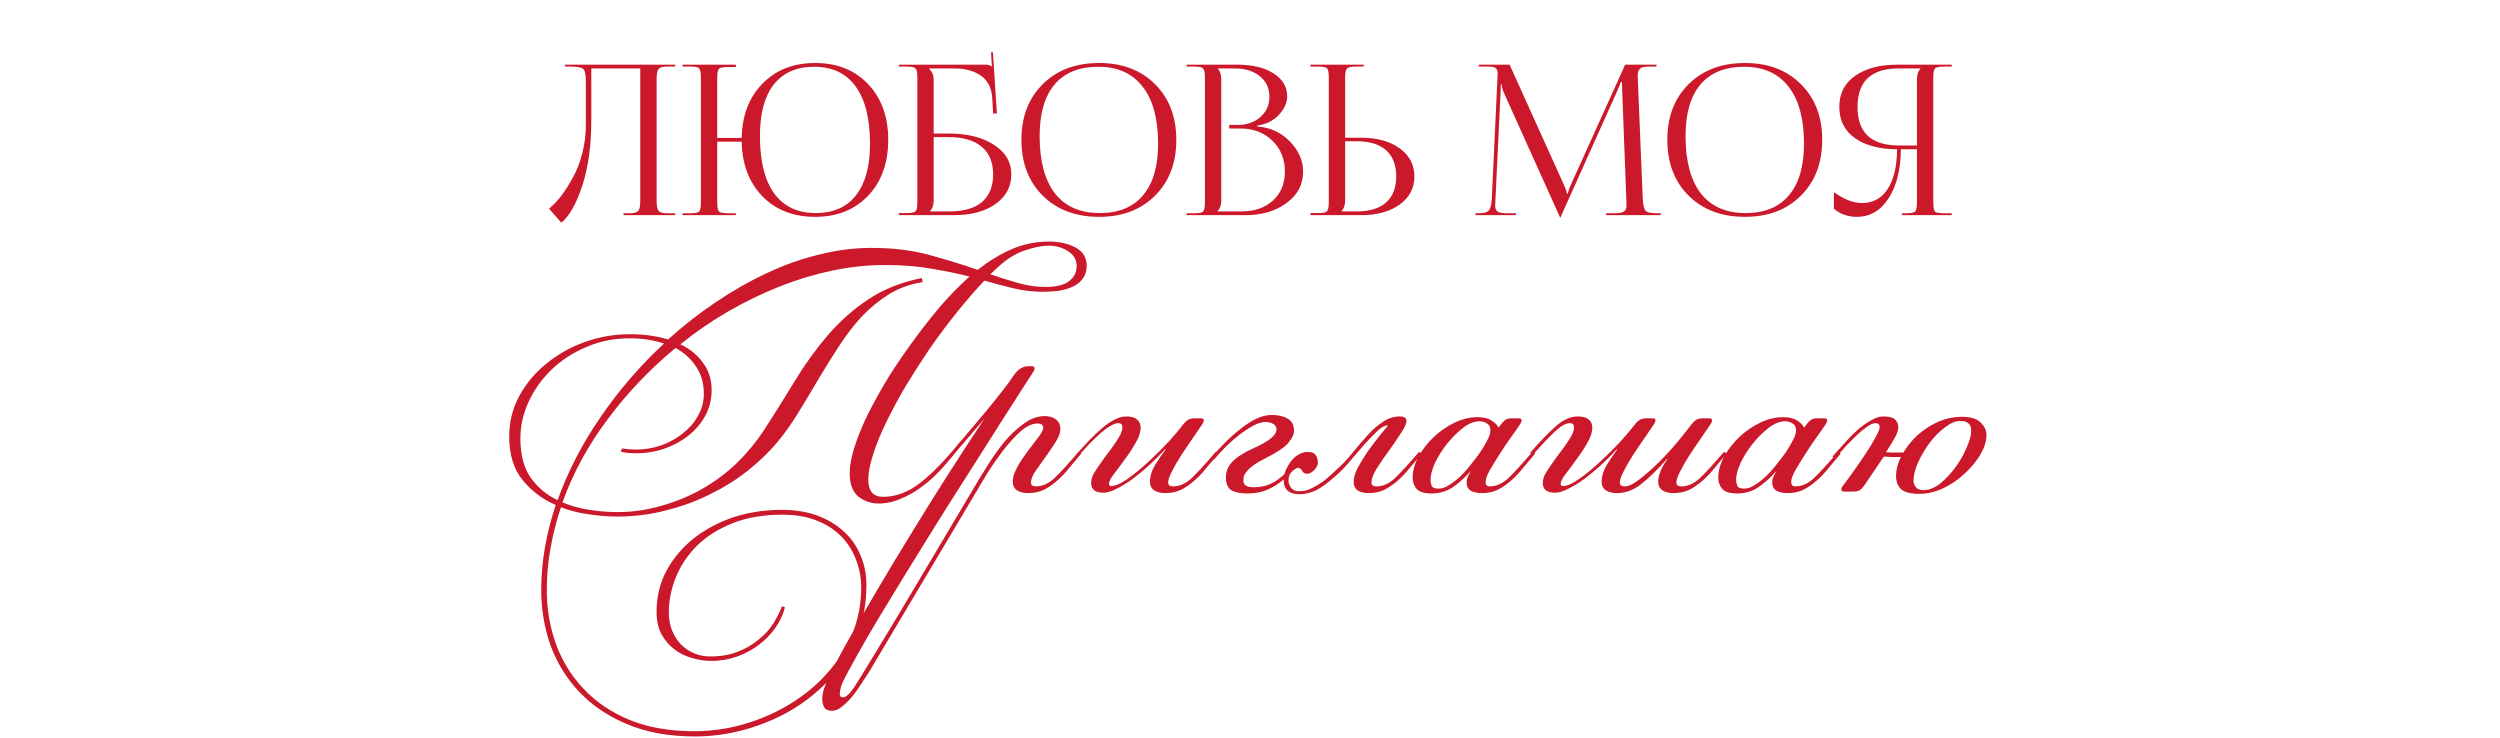
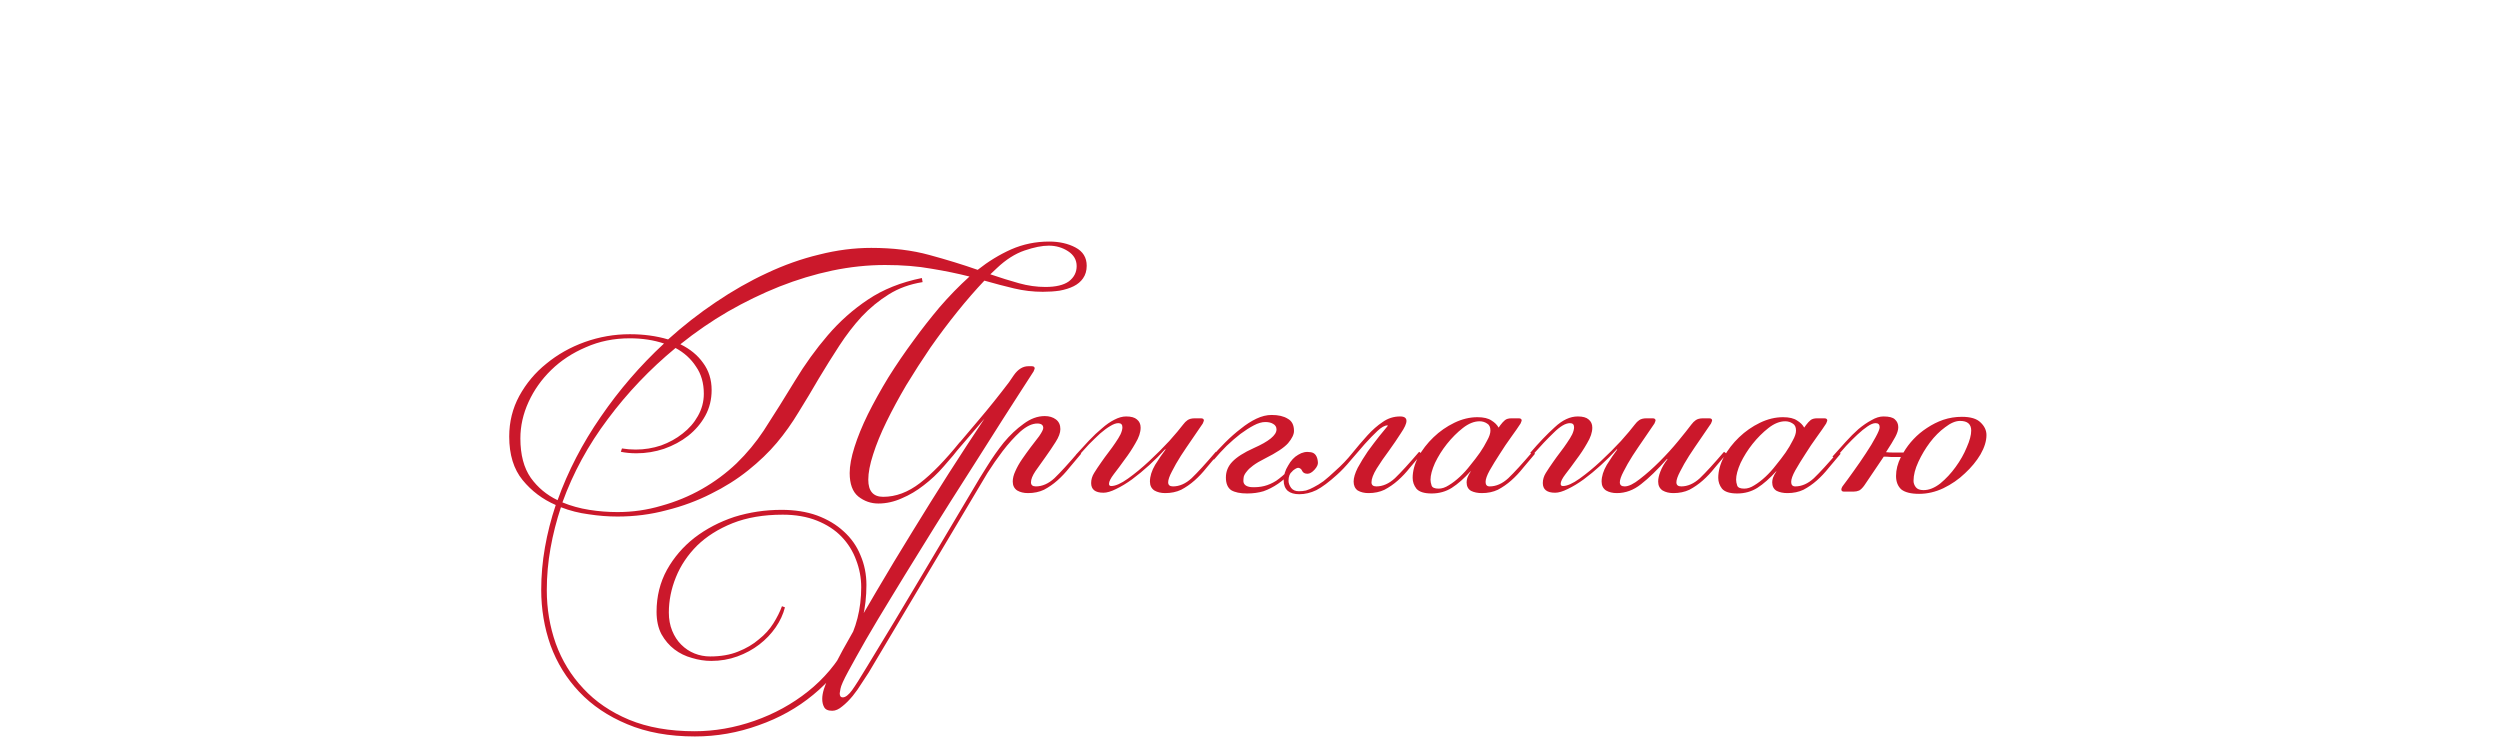
<svg xmlns="http://www.w3.org/2000/svg" width="430" height="127" viewBox="0 0 430 127" fill="none">
-   <path d="M97.169 11.124H100.265H110.129H116.141V11.448H114.845C114.005 11.448 113.477 11.592 113.261 11.88C113.045 12.168 112.937 12.768 112.937 13.68V34.452C112.937 35.364 113.045 35.964 113.261 36.252C113.477 36.54 114.005 36.684 114.845 36.684H116.141V37.008H107.249V36.684H108.221C109.061 36.684 109.589 36.54 109.805 36.252C110.021 35.964 110.129 35.364 110.129 34.452V11.772H101.705V20.556C101.705 24.996 101.189 28.788 100.157 31.932C99.125 35.052 97.925 37.176 96.557 38.304L94.433 35.892C95.177 35.268 95.885 34.524 96.557 33.66C97.229 32.772 97.889 31.728 98.537 30.528C99.209 29.328 99.749 27.936 100.157 26.352C100.565 24.768 100.769 23.124 100.769 21.42V14.112C100.769 12.864 100.613 12.108 100.301 11.844C100.013 11.58 99.233 11.448 97.961 11.448H97.169V11.124ZM117.386 37.008V36.684H118.646C119.51 36.684 120.038 36.588 120.23 36.396C120.446 36.204 120.554 35.676 120.554 34.812V13.32C120.554 12.456 120.446 11.928 120.23 11.736C120.038 11.544 119.51 11.448 118.646 11.448H117.386V11.124H126.566V11.52H125.306C124.442 11.52 123.902 11.616 123.686 11.808C123.47 12 123.362 12.528 123.362 13.392V23.724H127.574C127.646 19.86 128.834 16.752 131.138 14.4C133.442 12.024 136.466 10.836 140.21 10.836C143.978 10.836 147.014 12.048 149.318 14.472C151.622 16.896 152.774 20.088 152.774 24.048C152.774 28.032 151.622 31.236 149.318 33.66C147.014 36.084 143.978 37.296 140.21 37.296C136.466 37.296 133.442 36.12 131.138 33.768C128.834 31.392 127.646 28.26 127.574 24.372H123.362V34.812C123.362 35.676 123.47 36.204 123.686 36.396C123.902 36.588 124.442 36.684 125.306 36.684H126.566V37.008H117.386ZM140.318 36.648C143.342 36.648 145.646 35.628 147.23 33.588C148.838 31.548 149.642 28.596 149.642 24.732C149.642 20.436 148.826 17.16 147.194 14.904C145.562 12.624 143.186 11.484 140.066 11.484C137.018 11.484 134.69 12.504 133.082 14.544C131.498 16.584 130.706 19.536 130.706 23.4C130.706 27.696 131.522 30.984 133.154 33.264C134.81 35.52 137.198 36.648 140.318 36.648ZM154.617 37.008V36.648H155.877C156.741 36.648 157.269 36.552 157.461 36.36C157.677 36.144 157.785 35.604 157.785 34.74V13.356C157.785 12.492 157.677 11.964 157.461 11.772C157.269 11.556 156.741 11.448 155.877 11.448H154.617V11.124H169.593C170.025 11.124 170.349 11.232 170.565 11.448H170.601L170.457 9L170.781 8.964L171.465 19.512H170.817L170.673 16.992C170.577 15.168 169.929 13.848 168.729 13.032C167.553 12.192 166.029 11.772 164.157 11.772H159.801V11.808C160.329 12.336 160.593 12.96 160.593 13.68V22.968H163.113C166.377 22.968 168.993 23.616 170.961 24.912C172.953 26.184 173.949 27.876 173.949 29.988C173.949 32.1 173.037 33.804 171.213 35.1C169.413 36.372 167.025 37.008 164.049 37.008H154.617ZM160.593 23.58V34.452C160.593 35.268 160.389 35.88 159.981 36.288V36.36H163.365C165.789 36.36 167.637 35.82 168.909 34.74C170.181 33.636 170.817 32.052 170.817 29.988C170.817 27.9 170.157 26.316 168.837 25.236C167.541 24.132 165.645 23.58 163.149 23.58H160.593ZM189.042 37.296C185.034 37.296 181.806 36.084 179.358 33.66C176.91 31.236 175.686 28.032 175.686 24.048C175.686 20.088 176.91 16.896 179.358 14.472C181.806 12.048 185.034 10.836 189.042 10.836C193.026 10.836 196.23 12.048 198.654 14.472C201.102 16.896 202.326 20.088 202.326 24.048C202.326 28.032 201.102 31.236 198.654 33.66C196.23 36.084 193.026 37.296 189.042 37.296ZM189.15 36.648C192.414 36.648 194.898 35.628 196.602 33.588C198.33 31.548 199.194 28.596 199.194 24.732C199.194 20.436 198.306 17.16 196.53 14.904C194.778 12.624 192.234 11.484 188.898 11.484C185.61 11.484 183.102 12.504 181.374 14.544C179.67 16.584 178.818 19.536 178.818 23.4C178.818 27.696 179.694 30.984 181.446 33.264C183.222 35.52 185.79 36.648 189.15 36.648ZM209.446 36.36H213.55C215.782 36.36 217.582 35.736 218.95 34.488C220.318 33.24 221.002 31.584 221.002 29.52C221.002 27.36 220.282 25.584 218.842 24.192C217.402 22.8 215.566 22.104 213.334 22.104H211.426V21.492H212.866C214.45 21.492 215.758 21.036 216.79 20.124C217.822 19.212 218.338 18.048 218.338 16.632C218.338 15.168 217.786 13.992 216.682 13.104C215.602 12.216 214.162 11.772 212.362 11.772H209.446V11.808C209.854 12.216 210.058 12.84 210.058 13.68V34.452C210.058 35.268 209.854 35.88 209.446 36.288V36.36ZM204.082 37.008V36.684H205.342C206.206 36.684 206.734 36.588 206.926 36.396C207.142 36.18 207.25 35.64 207.25 34.776V13.356C207.25 12.492 207.142 11.964 206.926 11.772C206.734 11.556 206.206 11.448 205.342 11.448H204.082V11.124H212.866C215.434 11.124 217.498 11.628 219.058 12.636C220.618 13.62 221.398 14.928 221.398 16.56C221.398 17.664 220.918 18.732 219.958 19.764C219.022 20.772 217.774 21.384 216.214 21.6V21.744C218.47 21.912 220.354 22.776 221.866 24.336C223.378 25.896 224.134 27.624 224.134 29.52C224.134 31.728 223.186 33.528 221.29 34.92C219.394 36.312 217.03 37.008 214.198 37.008H204.082ZM225.386 37.008V36.648H226.646C227.51 36.648 228.038 36.552 228.23 36.36C228.446 36.144 228.554 35.604 228.554 34.74V13.32C228.554 12.456 228.446 11.928 228.23 11.736C228.038 11.544 227.51 11.448 226.646 11.448H225.386V11.124H234.566V11.448H233.306C232.442 11.448 231.902 11.556 231.686 11.772C231.47 11.988 231.362 12.528 231.362 13.392V23.688H234.098C236.858 23.688 239.078 24.3 240.758 25.524C242.438 26.748 243.278 28.356 243.278 30.348C243.278 32.34 242.438 33.948 240.758 35.172C239.078 36.396 236.858 37.008 234.098 37.008H225.386ZM231.362 24.3V34.452C231.362 35.268 231.158 35.88 230.75 36.288V36.36H233.414C235.598 36.36 237.266 35.844 238.418 34.812C239.57 33.78 240.146 32.292 240.146 30.348C240.146 28.38 239.57 26.88 238.418 25.848C237.266 24.816 235.598 24.3 233.414 24.3H231.362ZM253.785 37.008V36.684H254.361C255.249 36.684 255.825 36.516 256.089 36.18C256.377 35.844 256.545 35.16 256.593 34.128L257.565 13.356C257.589 12.948 257.601 12.696 257.601 12.6C257.601 12.168 257.481 11.868 257.241 11.7C257.025 11.532 256.545 11.448 255.801 11.448H254.361V11.124H259.653L268.977 31.752C269.337 32.544 269.517 33.06 269.517 33.3H269.697C269.697 32.988 269.865 32.472 270.201 31.752L279.525 11.124H284.925V11.448H283.701C282.885 11.448 282.345 11.568 282.081 11.808C281.817 12.048 281.685 12.456 281.685 13.032C281.685 13.128 281.697 13.452 281.721 14.004L282.549 34.128C282.597 35.184 282.753 35.88 283.017 36.216C283.281 36.528 283.893 36.684 284.853 36.684H285.645V37.008H276.249V36.684H277.545C278.457 36.684 279.057 36.576 279.345 36.36C279.633 36.144 279.777 35.796 279.777 35.316C279.777 35.244 279.765 35.172 279.741 35.1C279.741 35.028 279.741 34.956 279.741 34.884C279.741 34.788 279.741 34.716 279.741 34.668L279.021 15.696C278.997 15.264 278.985 14.736 278.985 14.112H278.769C278.769 14.208 278.577 14.7 278.193 15.588L268.509 37.152L268.401 37.404H268.329L268.221 37.152L258.681 15.984C258.417 15.408 258.285 14.904 258.285 14.472H258.141C258.141 14.856 258.129 15.264 258.105 15.696L257.205 34.596C257.181 35.1 257.169 35.376 257.169 35.424C257.169 35.88 257.313 36.204 257.601 36.396C257.889 36.588 258.501 36.684 259.437 36.684H260.733V37.008H253.785ZM300.136 37.296C296.128 37.296 292.9 36.084 290.452 33.66C288.004 31.236 286.78 28.032 286.78 24.048C286.78 20.088 288.004 16.896 290.452 14.472C292.9 12.048 296.128 10.836 300.136 10.836C304.12 10.836 307.324 12.048 309.748 14.472C312.196 16.896 313.42 20.088 313.42 24.048C313.42 28.032 312.196 31.236 309.748 33.66C307.324 36.084 304.12 37.296 300.136 37.296ZM300.244 36.648C303.508 36.648 305.992 35.628 307.696 33.588C309.424 31.548 310.288 28.596 310.288 24.732C310.288 20.436 309.4 17.16 307.624 14.904C305.872 12.624 303.328 11.484 299.992 11.484C296.704 11.484 294.196 12.504 292.468 14.544C290.764 16.584 289.912 19.536 289.912 23.4C289.912 27.696 290.788 30.984 292.54 33.264C294.316 35.52 296.884 36.648 300.244 36.648ZM327.127 37.008V36.684H327.775C328.639 36.684 329.179 36.588 329.395 36.396C329.611 36.18 329.719 35.64 329.719 34.776V25.668H326.947C326.923 29.172 326.215 31.992 324.823 34.128C323.455 36.24 321.643 37.296 319.387 37.296C317.827 37.296 316.507 36.828 315.427 35.892V33.048C317.179 34.296 318.775 34.92 320.215 34.92C322.159 34.92 323.647 34.116 324.679 32.508C325.735 30.9 326.275 28.62 326.299 25.668C323.323 25.668 320.923 25.044 319.099 23.796C317.275 22.524 316.363 20.724 316.363 18.396C316.363 16.068 317.275 14.28 319.099 13.032C320.923 11.76 323.323 11.124 326.299 11.124H335.695V11.448H334.435C333.571 11.448 333.031 11.556 332.815 11.772C332.623 11.964 332.527 12.492 332.527 13.356V34.776C332.527 35.64 332.623 36.18 332.815 36.396C333.031 36.588 333.571 36.684 334.435 36.684H335.695V37.008H327.127ZM329.719 25.02V13.68C329.719 12.84 329.923 12.216 330.331 11.808V11.772H326.587C321.859 11.772 319.495 13.98 319.495 18.396C319.495 22.812 321.859 25.02 326.587 25.02H329.719Z" fill="#CB182B" />
  <path d="M108.321 57.485C110.71 57.485 112.907 57.783 114.913 58.381C117.515 56.034 120.246 53.901 123.105 51.981C126.006 50.018 128.929 48.354 131.873 46.989C134.859 45.581 137.867 44.514 140.897 43.789C143.926 43.021 146.913 42.637 149.857 42.637C153.569 42.637 156.897 43.042 159.841 43.853C162.827 44.663 165.601 45.517 168.161 46.413C169.995 44.962 171.915 43.789 173.921 42.893C175.969 41.997 178.145 41.549 180.449 41.549C182.198 41.549 183.713 41.89 184.993 42.573C186.273 43.255 186.913 44.301 186.913 45.709C186.913 46.562 186.699 47.287 186.273 47.885C185.889 48.439 185.355 48.887 184.673 49.229C183.99 49.57 183.179 49.826 182.241 49.997C181.345 50.125 180.385 50.189 179.361 50.189C177.697 50.189 176.054 49.997 174.433 49.613C172.811 49.229 171.105 48.781 169.313 48.269C167.777 49.89 166.219 51.682 164.641 53.645C163.062 55.607 161.526 57.655 160.033 59.789C158.582 61.922 157.195 64.077 155.873 66.253C154.593 68.429 153.462 70.519 152.481 72.525C151.499 74.53 150.731 76.407 150.177 78.157C149.622 79.863 149.345 81.314 149.345 82.509C149.345 84.471 150.198 85.453 151.905 85.453C154.081 85.453 156.193 84.663 158.241 83.085C160.289 81.506 162.571 79.159 165.089 76.045L165.473 76.429C164.491 77.709 163.446 78.967 162.337 80.205C161.27 81.442 160.118 82.53 158.881 83.469C157.686 84.407 156.427 85.154 155.105 85.709C153.782 86.306 152.438 86.605 151.073 86.605C149.793 86.605 148.641 86.199 147.617 85.389C146.635 84.578 146.145 83.234 146.145 81.357C146.145 80.119 146.422 78.626 146.977 76.877C147.531 75.127 148.299 73.25 149.281 71.245C150.305 69.197 151.478 67.085 152.801 64.909C154.166 62.733 155.638 60.578 157.217 58.445C158.582 56.567 160.054 54.69 161.633 52.813C163.254 50.935 164.961 49.186 166.753 47.565C164.747 47.053 162.571 46.605 160.225 46.221C157.878 45.794 155.211 45.581 152.225 45.581C149.238 45.581 146.209 45.901 143.137 46.541C140.107 47.181 137.078 48.098 134.049 49.293C131.062 50.487 128.118 51.917 125.217 53.581C122.358 55.245 119.627 57.122 117.025 59.213C118.689 60.023 119.99 61.09 120.929 62.413C121.91 63.735 122.401 65.293 122.401 67.085C122.401 68.706 122.038 70.178 121.313 71.501C120.587 72.823 119.606 73.975 118.369 74.957C117.174 75.895 115.787 76.642 114.209 77.197C112.673 77.709 111.094 77.965 109.473 77.965C108.491 77.965 107.595 77.879 106.785 77.709L106.977 77.133C107.745 77.261 108.534 77.325 109.345 77.325C110.838 77.325 112.289 77.09 113.697 76.621C115.105 76.109 116.342 75.426 117.409 74.573C118.518 73.719 119.393 72.717 120.033 71.565C120.715 70.37 121.057 69.09 121.057 67.725C121.057 65.89 120.609 64.333 119.713 63.053C118.859 61.73 117.686 60.663 116.193 59.853C111.798 63.479 107.915 67.554 104.545 72.077C101.174 76.557 98.571 81.335 96.737 86.413C98.187 87.01 99.723 87.437 101.345 87.693C102.966 87.949 104.587 88.077 106.209 88.077C108.811 88.077 111.329 87.714 113.761 86.989C116.235 86.306 118.561 85.346 120.737 84.109C122.913 82.871 124.897 81.399 126.689 79.693C128.481 77.943 130.038 76.066 131.361 74.061C133.238 71.159 135.03 68.301 136.737 65.485C138.443 62.669 140.321 60.066 142.369 57.677C144.417 55.287 146.721 53.239 149.281 51.533C151.883 49.783 154.977 48.546 158.561 47.821L158.689 48.525C156.513 48.866 154.571 49.57 152.865 50.637C151.158 51.703 149.601 52.983 148.193 54.477C146.827 55.97 145.547 57.634 144.353 59.469C143.158 61.303 141.985 63.181 140.833 65.101C139.723 67.021 138.571 68.941 137.377 70.861C136.225 72.781 134.966 74.551 133.601 76.173C132.235 77.794 130.593 79.373 128.673 80.909C126.753 82.445 124.619 83.789 122.273 84.941C119.926 86.135 117.387 87.074 114.657 87.757C111.969 88.482 109.153 88.845 106.209 88.845C104.587 88.845 102.945 88.717 101.281 88.461C99.617 88.247 98.017 87.842 96.481 87.245C95.713 89.549 95.115 91.895 94.689 94.285C94.262 96.674 94.049 99.085 94.049 101.517C94.049 104.717 94.561 107.767 95.585 110.669C96.651 113.613 98.23 116.194 100.321 118.413C102.411 120.674 105.035 122.466 108.193 123.789C111.393 125.111 115.147 125.773 119.457 125.773C122.913 125.773 126.347 125.175 129.761 123.981C133.174 122.786 136.246 121.101 138.977 118.925C141.707 116.749 143.905 114.146 145.569 111.117C147.275 108.087 148.129 104.717 148.129 101.005C148.129 99.383 147.83 97.805 147.233 96.269C146.678 94.775 145.846 93.453 144.737 92.301C143.627 91.149 142.219 90.231 140.513 89.549C138.806 88.866 136.843 88.525 134.625 88.525C131.339 88.525 128.459 89.015 125.985 89.997C123.553 90.978 121.526 92.258 119.905 93.837C118.283 95.458 117.067 97.271 116.257 99.277C115.446 101.282 115.041 103.309 115.041 105.357C115.041 106.509 115.233 107.554 115.617 108.493C116.001 109.431 116.513 110.221 117.153 110.861C117.835 111.543 118.603 112.055 119.457 112.397C120.31 112.738 121.206 112.909 122.145 112.909C123.979 112.909 125.579 112.631 126.945 112.077C128.353 111.522 129.547 110.818 130.529 109.965C131.553 109.154 132.385 108.237 133.025 107.213C133.665 106.189 134.155 105.207 134.497 104.269L135.009 104.461C134.71 105.655 134.177 106.807 133.409 107.917C132.641 109.026 131.702 110.007 130.593 110.861C129.483 111.714 128.225 112.397 126.817 112.909C125.409 113.421 123.915 113.677 122.337 113.677C121.227 113.677 120.118 113.506 119.009 113.165C117.899 112.866 116.897 112.375 116.001 111.693C115.105 111.01 114.358 110.135 113.761 109.069C113.206 108.002 112.929 106.722 112.929 105.229C112.929 102.583 113.526 100.173 114.721 97.997C115.915 95.863 117.494 94.029 119.457 92.493C121.462 90.957 123.745 89.762 126.305 88.909C128.907 88.098 131.617 87.693 134.433 87.693C136.694 87.693 138.721 88.013 140.513 88.653C142.347 89.335 143.883 90.253 145.121 91.405C146.401 92.557 147.361 93.922 148.001 95.501C148.683 97.079 149.025 98.786 149.025 100.621C149.025 104.546 148.193 108.109 146.529 111.309C144.865 114.509 142.646 117.239 139.873 119.501C137.142 121.762 134.006 123.511 130.465 124.749C126.923 126.029 123.275 126.669 119.521 126.669C115.083 126.669 111.201 125.965 107.873 124.557C104.587 123.191 101.835 121.335 99.617 118.989C97.441 116.685 95.798 114.018 94.689 110.989C93.622 107.959 93.089 104.781 93.089 101.453C93.089 99.021 93.302 96.589 93.729 94.157C94.155 91.725 94.774 89.293 95.585 86.861C93.323 85.879 91.425 84.45 89.889 82.573C88.353 80.695 87.585 78.199 87.585 75.085C87.585 72.567 88.161 70.242 89.313 68.109C90.507 65.933 92.065 64.077 93.985 62.541C95.905 60.962 98.102 59.725 100.577 58.829C103.094 57.933 105.675 57.485 108.321 57.485ZM95.905 86.029C97.697 81.037 100.171 76.258 103.329 71.693C106.486 67.085 110.113 62.882 114.209 59.085C112.417 58.487 110.454 58.189 108.321 58.189C105.59 58.189 103.073 58.701 100.769 59.725C98.465 60.706 96.481 62.007 94.817 63.629C93.153 65.25 91.851 67.085 90.913 69.133C89.974 71.181 89.505 73.271 89.505 75.405C89.505 78.221 90.102 80.482 91.297 82.189C92.491 83.853 94.027 85.133 95.905 86.029ZM170.337 47.181C172.086 47.778 173.729 48.29 175.265 48.717C176.801 49.143 178.315 49.357 179.809 49.357C181.601 49.357 182.945 49.037 183.841 48.397C184.737 47.714 185.185 46.839 185.185 45.773C185.185 44.706 184.694 43.853 183.713 43.213C182.731 42.573 181.622 42.253 180.385 42.253C179.233 42.253 177.846 42.53 176.225 43.085C174.603 43.639 173.025 44.642 171.489 46.093L170.337 47.181ZM176.816 84.813C176.09 84.813 175.472 84.663 174.96 84.365C174.448 84.023 174.192 83.511 174.192 82.829C174.192 82.274 174.341 81.677 174.64 81.037C174.938 80.354 175.322 79.671 175.792 78.989C176.261 78.306 176.752 77.623 177.264 76.941C177.776 76.258 178.266 75.618 178.736 75.021C179.205 74.338 179.44 73.869 179.44 73.613C179.44 73.101 179.098 72.845 178.416 72.845C177.52 72.845 176.538 73.314 175.472 74.253C174.448 75.191 173.445 76.301 172.464 77.581C171.525 78.818 170.65 80.077 169.84 81.357C169.072 82.637 168.474 83.639 168.048 84.365L149.424 115.661C149.082 116.173 148.677 116.791 148.208 117.517C147.738 118.285 147.226 119.01 146.672 119.693C146.074 120.418 145.477 121.015 144.88 121.485C144.282 121.997 143.706 122.253 143.152 122.253C142.426 122.253 141.957 122.039 141.744 121.613C141.53 121.229 141.424 120.759 141.424 120.205C141.424 119.223 141.808 117.965 142.576 116.429C143.301 114.935 144.09 113.399 144.944 111.821C146.736 108.578 148.656 105.229 150.704 101.773C152.709 98.359 154.778 94.925 156.912 91.469C159.002 88.055 161.093 84.706 163.184 81.421C165.317 78.093 167.365 74.957 169.328 72.013L163.888 78.349L163.44 78.029C165.061 76.109 166.704 74.167 168.368 72.205C170.074 70.199 171.802 68.045 173.552 65.741L174.384 64.525C175.109 63.501 175.941 62.989 176.88 62.989H177.456C177.797 62.989 177.968 63.117 177.968 63.373C177.968 63.415 177.946 63.479 177.904 63.565C177.904 63.607 177.861 63.714 177.776 63.885L175.216 67.853C174.576 68.834 173.658 70.263 172.464 72.141C171.269 74.018 169.904 76.173 168.368 78.605C166.832 80.994 165.189 83.575 163.44 86.349C161.69 89.122 159.962 91.895 158.256 94.669C156.506 97.485 154.842 100.194 153.264 102.797C151.642 105.442 150.213 107.831 148.976 109.965C147.738 112.141 146.714 113.975 145.904 115.469C145.093 116.962 144.645 117.965 144.56 118.477C144.474 118.903 144.432 119.159 144.432 119.245C144.432 119.714 144.602 119.949 144.944 119.949C145.413 119.949 145.946 119.543 146.544 118.733C147.098 117.965 147.952 116.621 149.104 114.701C152.261 109.538 155.354 104.397 158.384 99.277C161.413 94.199 164.442 89.101 167.472 83.981C168.112 82.871 168.88 81.613 169.776 80.205C170.672 78.754 171.632 77.389 172.656 76.109C173.722 74.829 174.853 73.762 176.048 72.909C177.242 72.013 178.458 71.565 179.696 71.565C180.464 71.565 181.104 71.757 181.616 72.141C182.128 72.525 182.384 73.079 182.384 73.805C182.384 74.445 182.106 75.191 181.552 76.045C181.04 76.855 180.464 77.709 179.824 78.605C179.226 79.458 178.65 80.269 178.096 81.037C177.584 81.805 177.328 82.445 177.328 82.957C177.328 83.426 177.605 83.661 178.16 83.661C179.269 83.661 180.336 83.191 181.36 82.253C182.384 81.271 183.77 79.757 185.52 77.709L185.968 78.029C185.285 78.839 184.602 79.65 183.92 80.461C183.28 81.271 182.597 81.997 181.872 82.637C181.146 83.277 180.378 83.81 179.568 84.237C178.757 84.621 177.84 84.813 176.816 84.813ZM200.413 84.813C199.687 84.813 199.069 84.663 198.557 84.365C198.045 84.023 197.789 83.511 197.789 82.829C197.789 81.933 198.087 80.973 198.685 79.949C199.325 78.925 199.922 78.05 200.477 77.325L200.413 77.261C199.559 78.199 198.642 79.117 197.661 80.013C196.679 80.909 195.698 81.719 194.717 82.445C193.778 83.127 192.861 83.682 191.965 84.109C191.111 84.535 190.386 84.749 189.789 84.749C188.381 84.749 187.677 84.194 187.677 83.085C187.677 82.487 187.847 81.911 188.189 81.357C188.53 80.802 188.957 80.162 189.469 79.437C189.853 78.882 190.258 78.327 190.685 77.773C191.111 77.218 191.495 76.685 191.837 76.173C192.221 75.618 192.519 75.127 192.733 74.701C192.946 74.231 193.053 73.826 193.053 73.485C193.053 73.015 192.818 72.781 192.349 72.781C191.965 72.781 191.495 72.951 190.941 73.293C190.429 73.591 189.853 74.018 189.213 74.573C188.615 75.127 187.975 75.746 187.293 76.429C186.653 77.111 186.034 77.794 185.437 78.477L185.053 78.221C185.821 77.367 186.567 76.557 187.293 75.789C188.061 74.978 188.807 74.274 189.533 73.677C190.258 73.037 190.962 72.546 191.645 72.205C192.37 71.821 193.053 71.629 193.693 71.629C194.546 71.629 195.165 71.799 195.549 72.141C195.975 72.482 196.189 72.951 196.189 73.549C196.189 74.359 195.89 75.255 195.293 76.237C194.738 77.218 194.119 78.157 193.437 79.053C192.797 79.949 192.178 80.781 191.581 81.549C191.026 82.274 190.749 82.829 190.749 83.213C190.749 83.469 190.877 83.597 191.133 83.597C191.858 83.597 192.818 83.17 194.013 82.317C195.207 81.463 196.423 80.461 197.661 79.309C198.898 78.157 200.05 77.005 201.117 75.853C202.183 74.658 202.973 73.719 203.485 73.037C203.741 72.695 203.997 72.439 204.253 72.269C204.551 72.055 204.978 71.949 205.533 71.949H206.557C206.898 71.949 207.069 72.077 207.069 72.333C207.069 72.375 207.047 72.439 207.005 72.525C207.005 72.567 206.962 72.674 206.877 72.845C206.365 73.613 205.767 74.487 205.085 75.469C204.402 76.45 203.741 77.431 203.101 78.413C202.503 79.351 201.991 80.247 201.565 81.101C201.138 81.911 200.925 82.53 200.925 82.957C200.925 83.426 201.202 83.661 201.757 83.661C202.866 83.661 203.933 83.191 204.957 82.253C205.981 81.271 207.367 79.757 209.117 77.709L209.565 78.029C208.882 78.839 208.199 79.65 207.517 80.461C206.877 81.271 206.194 81.997 205.469 82.637C204.743 83.277 203.975 83.81 203.165 84.237C202.354 84.621 201.437 84.813 200.413 84.813ZM218.726 71.373C219.878 71.373 220.795 71.586 221.478 72.013C222.203 72.397 222.566 73.101 222.566 74.125C222.566 74.722 222.224 75.426 221.542 76.237C220.859 77.005 219.536 77.879 217.574 78.861C216.72 79.287 216.038 79.693 215.526 80.077C215.056 80.418 214.694 80.759 214.438 81.101C214.182 81.399 214.011 81.698 213.926 81.997C213.883 82.253 213.862 82.509 213.862 82.765C213.904 83.362 214.352 83.703 215.206 83.789C216.016 83.831 216.763 83.767 217.446 83.597C218.128 83.426 218.811 83.127 219.494 82.701C220.176 82.231 220.902 81.613 221.67 80.845C222.48 80.077 223.398 79.117 224.422 77.965L224.87 78.285C223.888 79.351 222.992 80.311 222.182 81.165C221.414 81.975 220.624 82.658 219.814 83.213C219.003 83.767 218.171 84.194 217.318 84.493C216.464 84.749 215.526 84.877 214.502 84.877C213.307 84.877 212.39 84.685 211.75 84.301C211.152 83.874 210.854 83.149 210.854 82.125C210.854 81.101 211.216 80.205 211.942 79.437C212.71 78.626 213.947 77.837 215.654 77.069C218.256 75.917 219.558 74.85 219.558 73.869C219.558 73.442 219.366 73.122 218.982 72.909C218.64 72.695 218.192 72.589 217.638 72.589C217.04 72.589 216.379 72.781 215.654 73.165C214.928 73.549 214.16 74.039 213.35 74.637C212.582 75.234 211.792 75.917 210.982 76.685C210.214 77.453 209.488 78.242 208.806 79.053L208.294 78.733C209.062 77.837 209.872 76.962 210.726 76.109C211.622 75.213 212.518 74.423 213.414 73.741C214.31 73.015 215.206 72.439 216.102 72.013C216.998 71.586 217.872 71.373 218.726 71.373ZM235.384 84.813C234.658 84.813 234.04 84.663 233.528 84.365C233.058 84.023 232.824 83.511 232.824 82.829C232.824 82.189 233.058 81.399 233.528 80.461C234.04 79.522 234.616 78.583 235.256 77.645C235.938 76.706 236.6 75.831 237.24 75.021C237.922 74.21 238.413 73.613 238.712 73.229L238.648 73.165C238.178 73.165 237.602 73.485 236.92 74.125C236.28 74.722 235.554 75.469 234.744 76.365C233.976 77.261 233.165 78.199 232.312 79.181C231.501 80.162 230.712 80.994 229.944 81.677C228.578 82.914 227.405 83.789 226.424 84.301C225.442 84.77 224.461 85.005 223.48 85.005C222.626 85.005 221.965 84.813 221.496 84.429C221.026 84.002 220.792 83.405 220.792 82.637C220.792 81.741 221.048 80.887 221.56 80.077C222.029 79.223 222.605 78.605 223.288 78.221C223.97 77.794 224.674 77.645 225.4 77.773C226.168 77.858 226.594 78.434 226.68 79.501C226.722 79.885 226.53 80.311 226.104 80.781C225.677 81.25 225.272 81.485 224.888 81.485C224.461 81.485 224.162 81.335 223.992 81.037C223.864 80.695 223.629 80.503 223.288 80.461C223.074 80.461 222.733 80.653 222.264 81.037C221.837 81.421 221.624 81.975 221.624 82.701C221.624 83.085 221.773 83.49 222.072 83.917C222.37 84.301 222.818 84.493 223.416 84.493C223.842 84.493 224.248 84.45 224.632 84.365C225.058 84.237 225.506 84.045 225.976 83.789C226.488 83.533 227.042 83.191 227.64 82.765C228.237 82.295 228.92 81.698 229.688 80.973C230.754 80.034 231.714 79.031 232.568 77.965C233.464 76.855 234.338 75.831 235.192 74.893C236.045 73.954 236.92 73.186 237.816 72.589C238.712 71.949 239.714 71.629 240.824 71.629C241.549 71.629 241.912 71.885 241.912 72.397C241.912 72.866 241.592 73.57 240.952 74.509C240.354 75.447 239.672 76.45 238.904 77.517C238.136 78.541 237.432 79.565 236.792 80.589C236.194 81.57 235.896 82.359 235.896 82.957C235.896 83.426 236.173 83.661 236.728 83.661C237.837 83.661 238.904 83.191 239.928 82.253C240.952 81.271 242.338 79.757 244.088 77.709L244.536 78.029C243.853 78.839 243.17 79.65 242.488 80.461C241.848 81.271 241.165 81.997 240.44 82.637C239.714 83.277 238.946 83.81 238.136 84.237C237.325 84.621 236.408 84.813 235.384 84.813ZM254.497 72.461C253.558 72.461 252.598 72.845 251.617 73.613C250.635 74.381 249.718 75.298 248.865 76.365C248.054 77.389 247.371 78.477 246.817 79.629C246.305 80.781 246.049 81.741 246.049 82.509C246.049 82.807 246.113 83.149 246.241 83.533C246.369 83.874 246.774 84.045 247.457 84.045C248.011 84.045 248.587 83.853 249.185 83.469C249.825 83.085 250.465 82.594 251.105 81.997C251.745 81.399 252.342 80.738 252.897 80.013C253.494 79.287 254.049 78.562 254.561 77.837C255.03 77.154 255.435 76.471 255.777 75.789C256.161 75.106 256.353 74.53 256.353 74.061C256.353 73.463 256.161 73.058 255.777 72.845C255.393 72.589 254.966 72.461 254.497 72.461ZM258.081 73.101C258.337 72.759 258.593 72.482 258.849 72.269C259.105 72.055 259.489 71.949 260.001 71.949H261.217C261.558 71.949 261.729 72.077 261.729 72.333C261.729 72.375 261.707 72.439 261.665 72.525C261.665 72.567 261.622 72.674 261.537 72.845C261.153 73.442 260.619 74.21 259.937 75.149C259.254 76.087 258.593 77.069 257.953 78.093C257.313 79.074 256.737 80.013 256.225 80.909C255.755 81.762 255.521 82.423 255.521 82.893C255.521 83.405 255.755 83.661 256.225 83.661C257.334 83.661 258.401 83.191 259.425 82.253C260.449 81.271 261.835 79.757 263.585 77.709L264.033 78.029C263.35 78.839 262.667 79.65 261.985 80.461C261.345 81.271 260.662 81.997 259.937 82.637C259.211 83.277 258.443 83.81 257.633 84.237C256.822 84.621 255.905 84.813 254.881 84.813C254.155 84.813 253.537 84.685 253.025 84.429C252.513 84.13 252.257 83.639 252.257 82.957C252.257 82.743 252.299 82.487 252.385 82.189C252.513 81.847 252.705 81.485 252.961 81.101V81.037C251.851 82.274 250.763 83.234 249.697 83.917C248.673 84.557 247.521 84.877 246.241 84.877C244.961 84.877 244.086 84.599 243.617 84.045C243.19 83.49 242.977 82.871 242.977 82.189C242.977 81.037 243.297 79.842 243.937 78.605C244.619 77.367 245.494 76.237 246.561 75.213C247.627 74.189 248.822 73.357 250.145 72.717C251.467 72.077 252.79 71.757 254.113 71.757C255.179 71.757 255.99 71.949 256.545 72.333C257.099 72.674 257.505 73.079 257.761 73.549L258.081 73.101ZM287.828 84.813C287.103 84.813 286.484 84.663 285.972 84.365C285.46 84.023 285.204 83.511 285.204 82.829C285.204 82.317 285.332 81.741 285.588 81.101C285.844 80.418 286.25 79.714 286.804 78.989L286.74 78.925C285.076 80.802 283.583 82.253 282.26 83.277C280.98 84.301 279.594 84.813 278.1 84.813C277.375 84.813 276.756 84.663 276.244 84.365C275.732 84.023 275.476 83.511 275.476 82.829C275.476 81.933 275.775 80.973 276.372 79.949C277.012 78.925 277.61 78.05 278.164 77.325L278.1 77.261C277.247 78.199 276.33 79.117 275.348 80.013C274.367 80.909 273.386 81.719 272.404 82.445C271.466 83.127 270.548 83.682 269.652 84.109C268.799 84.535 268.074 84.749 267.476 84.749C266.068 84.749 265.364 84.194 265.364 83.085C265.364 82.487 265.535 81.911 265.876 81.357C266.218 80.802 266.644 80.162 267.156 79.437C267.54 78.882 267.946 78.327 268.372 77.773C268.799 77.218 269.183 76.685 269.524 76.173C269.908 75.618 270.207 75.127 270.42 74.701C270.634 74.231 270.74 73.826 270.74 73.485C270.74 73.015 270.506 72.781 270.036 72.781C269.268 72.781 268.33 73.335 267.22 74.445C266.111 75.511 264.938 76.749 263.7 78.157L263.188 77.901C264.682 76.151 266.09 74.679 267.412 73.485C268.735 72.247 270.058 71.629 271.38 71.629C272.234 71.629 272.852 71.799 273.236 72.141C273.663 72.482 273.876 72.951 273.876 73.549C273.876 74.359 273.578 75.255 272.98 76.237C272.426 77.218 271.807 78.157 271.124 79.053C270.484 79.949 269.866 80.781 269.268 81.549C268.714 82.274 268.436 82.829 268.436 83.213C268.436 83.469 268.564 83.597 268.82 83.597C269.546 83.597 270.506 83.17 271.7 82.317C272.895 81.463 274.111 80.461 275.348 79.309C276.586 78.157 277.738 77.005 278.804 75.853C279.871 74.658 280.66 73.719 281.172 73.037C281.428 72.695 281.684 72.439 281.94 72.269C282.239 72.055 282.666 71.949 283.22 71.949H284.244C284.586 71.949 284.756 72.077 284.756 72.333C284.756 72.375 284.735 72.439 284.692 72.525C284.692 72.567 284.65 72.674 284.564 72.845C284.052 73.613 283.455 74.487 282.772 75.469C282.09 76.45 281.428 77.431 280.788 78.413C280.191 79.351 279.679 80.247 279.252 81.101C278.826 81.911 278.612 82.53 278.612 82.957C278.612 83.426 278.89 83.661 279.444 83.661C280.127 83.661 281.002 83.234 282.068 82.381C283.178 81.527 284.308 80.525 285.46 79.373C286.612 78.221 287.679 77.047 288.66 75.853C289.642 74.658 290.388 73.719 290.9 73.037C291.156 72.695 291.412 72.439 291.668 72.269C291.967 72.055 292.394 71.949 292.948 71.949H293.972C294.314 71.949 294.484 72.077 294.484 72.333C294.484 72.375 294.463 72.439 294.42 72.525C294.42 72.567 294.378 72.674 294.292 72.845C293.78 73.613 293.183 74.487 292.5 75.469C291.818 76.45 291.156 77.431 290.516 78.413C289.919 79.351 289.407 80.247 288.98 81.101C288.554 81.911 288.34 82.53 288.34 82.957C288.34 83.426 288.618 83.661 289.172 83.661C290.282 83.661 291.348 83.191 292.372 82.253C293.396 81.271 294.783 79.757 296.532 77.709L296.98 78.029C296.298 78.839 295.615 79.65 294.932 80.461C294.292 81.271 293.61 81.997 292.884 82.637C292.159 83.277 291.391 83.81 290.58 84.237C289.77 84.621 288.852 84.813 287.828 84.813ZM307.059 72.461C306.121 72.461 305.161 72.845 304.179 73.613C303.198 74.381 302.281 75.298 301.427 76.365C300.617 77.389 299.934 78.477 299.379 79.629C298.867 80.781 298.611 81.741 298.611 82.509C298.611 82.807 298.675 83.149 298.803 83.533C298.931 83.874 299.337 84.045 300.019 84.045C300.574 84.045 301.15 83.853 301.747 83.469C302.387 83.085 303.027 82.594 303.667 81.997C304.307 81.399 304.905 80.738 305.459 80.013C306.057 79.287 306.611 78.562 307.123 77.837C307.593 77.154 307.998 76.471 308.339 75.789C308.723 75.106 308.915 74.53 308.915 74.061C308.915 73.463 308.723 73.058 308.339 72.845C307.955 72.589 307.529 72.461 307.059 72.461ZM310.643 73.101C310.899 72.759 311.155 72.482 311.411 72.269C311.667 72.055 312.051 71.949 312.563 71.949H313.779C314.121 71.949 314.291 72.077 314.291 72.333C314.291 72.375 314.27 72.439 314.227 72.525C314.227 72.567 314.185 72.674 314.099 72.845C313.715 73.442 313.182 74.21 312.499 75.149C311.817 76.087 311.155 77.069 310.515 78.093C309.875 79.074 309.299 80.013 308.787 80.909C308.318 81.762 308.083 82.423 308.083 82.893C308.083 83.405 308.318 83.661 308.787 83.661C309.897 83.661 310.963 83.191 311.987 82.253C313.011 81.271 314.398 79.757 316.147 77.709L316.595 78.029C315.913 78.839 315.23 79.65 314.547 80.461C313.907 81.271 313.225 81.997 312.499 82.637C311.774 83.277 311.006 83.81 310.195 84.237C309.385 84.621 308.467 84.813 307.443 84.813C306.718 84.813 306.099 84.685 305.587 84.429C305.075 84.13 304.819 83.639 304.819 82.957C304.819 82.743 304.862 82.487 304.947 82.189C305.075 81.847 305.267 81.485 305.523 81.101V81.037C304.414 82.274 303.326 83.234 302.259 83.917C301.235 84.557 300.083 84.877 298.803 84.877C297.523 84.877 296.649 84.599 296.179 84.045C295.753 83.49 295.539 82.871 295.539 82.189C295.539 81.037 295.859 79.842 296.499 78.605C297.182 77.367 298.057 76.237 299.123 75.213C300.19 74.189 301.385 73.357 302.707 72.717C304.03 72.077 305.353 71.757 306.675 71.757C307.742 71.757 308.553 71.949 309.107 72.333C309.662 72.674 310.067 73.079 310.323 73.549L310.643 73.101ZM337.447 71.693C338.94 71.693 340.007 72.013 340.647 72.653C341.329 73.293 341.671 74.018 341.671 74.829C341.671 75.853 341.329 76.962 340.647 78.157C339.964 79.309 339.068 80.397 337.959 81.421C336.892 82.445 335.655 83.298 334.247 83.981C332.881 84.621 331.495 84.941 330.087 84.941C328.679 84.941 327.655 84.685 327.015 84.173C326.417 83.618 326.119 82.85 326.119 81.869C326.119 80.802 326.396 79.714 326.951 78.605C326.311 78.605 325.756 78.605 325.287 78.605C324.817 78.562 324.391 78.541 324.007 78.541L320.679 83.469C320.38 83.895 320.081 84.194 319.783 84.365C319.484 84.493 319.164 84.557 318.823 84.557H317.159C316.86 84.557 316.711 84.429 316.711 84.173C316.711 84.045 316.775 83.874 316.903 83.661C317.457 82.935 318.097 82.061 318.823 81.037C319.591 79.97 320.295 78.946 320.935 77.965C321.617 76.941 322.172 76.023 322.599 75.213C323.068 74.359 323.303 73.783 323.303 73.485C323.303 73.015 323.068 72.781 322.599 72.781C322.215 72.781 321.745 72.973 321.191 73.357C320.679 73.698 320.103 74.167 319.463 74.765C318.865 75.319 318.225 75.959 317.543 76.685C316.903 77.41 316.284 78.114 315.687 78.797L315.175 78.541C315.943 77.687 316.689 76.855 317.415 76.045C318.183 75.191 318.929 74.445 319.655 73.805C320.423 73.165 321.169 72.653 321.895 72.269C322.62 71.842 323.303 71.629 323.943 71.629C324.924 71.629 325.585 71.799 325.927 72.141C326.311 72.482 326.503 72.93 326.503 73.485C326.503 73.954 326.332 74.509 325.991 75.149C325.649 75.789 325.116 76.663 324.391 77.773C324.732 77.815 325.159 77.837 325.671 77.837C326.225 77.837 326.801 77.837 327.399 77.837C327.868 77.026 328.444 76.258 329.127 75.533C329.809 74.807 330.577 74.167 331.431 73.613C332.327 73.015 333.265 72.546 334.247 72.205C335.271 71.863 336.337 71.693 337.447 71.693ZM337.127 72.397C336.359 72.397 335.505 72.759 334.567 73.485C333.628 74.167 332.753 75.042 331.943 76.109C331.175 77.133 330.513 78.242 329.959 79.437C329.404 80.631 329.127 81.719 329.127 82.701C329.127 83.085 329.255 83.447 329.511 83.789C329.767 84.13 330.215 84.301 330.855 84.301C331.793 84.301 332.753 83.917 333.735 83.149C334.716 82.338 335.591 81.399 336.359 80.333C337.169 79.223 337.809 78.093 338.279 76.941C338.791 75.789 339.047 74.829 339.047 74.061C339.047 72.951 338.407 72.397 337.127 72.397Z" fill="#CB182B" />
</svg>